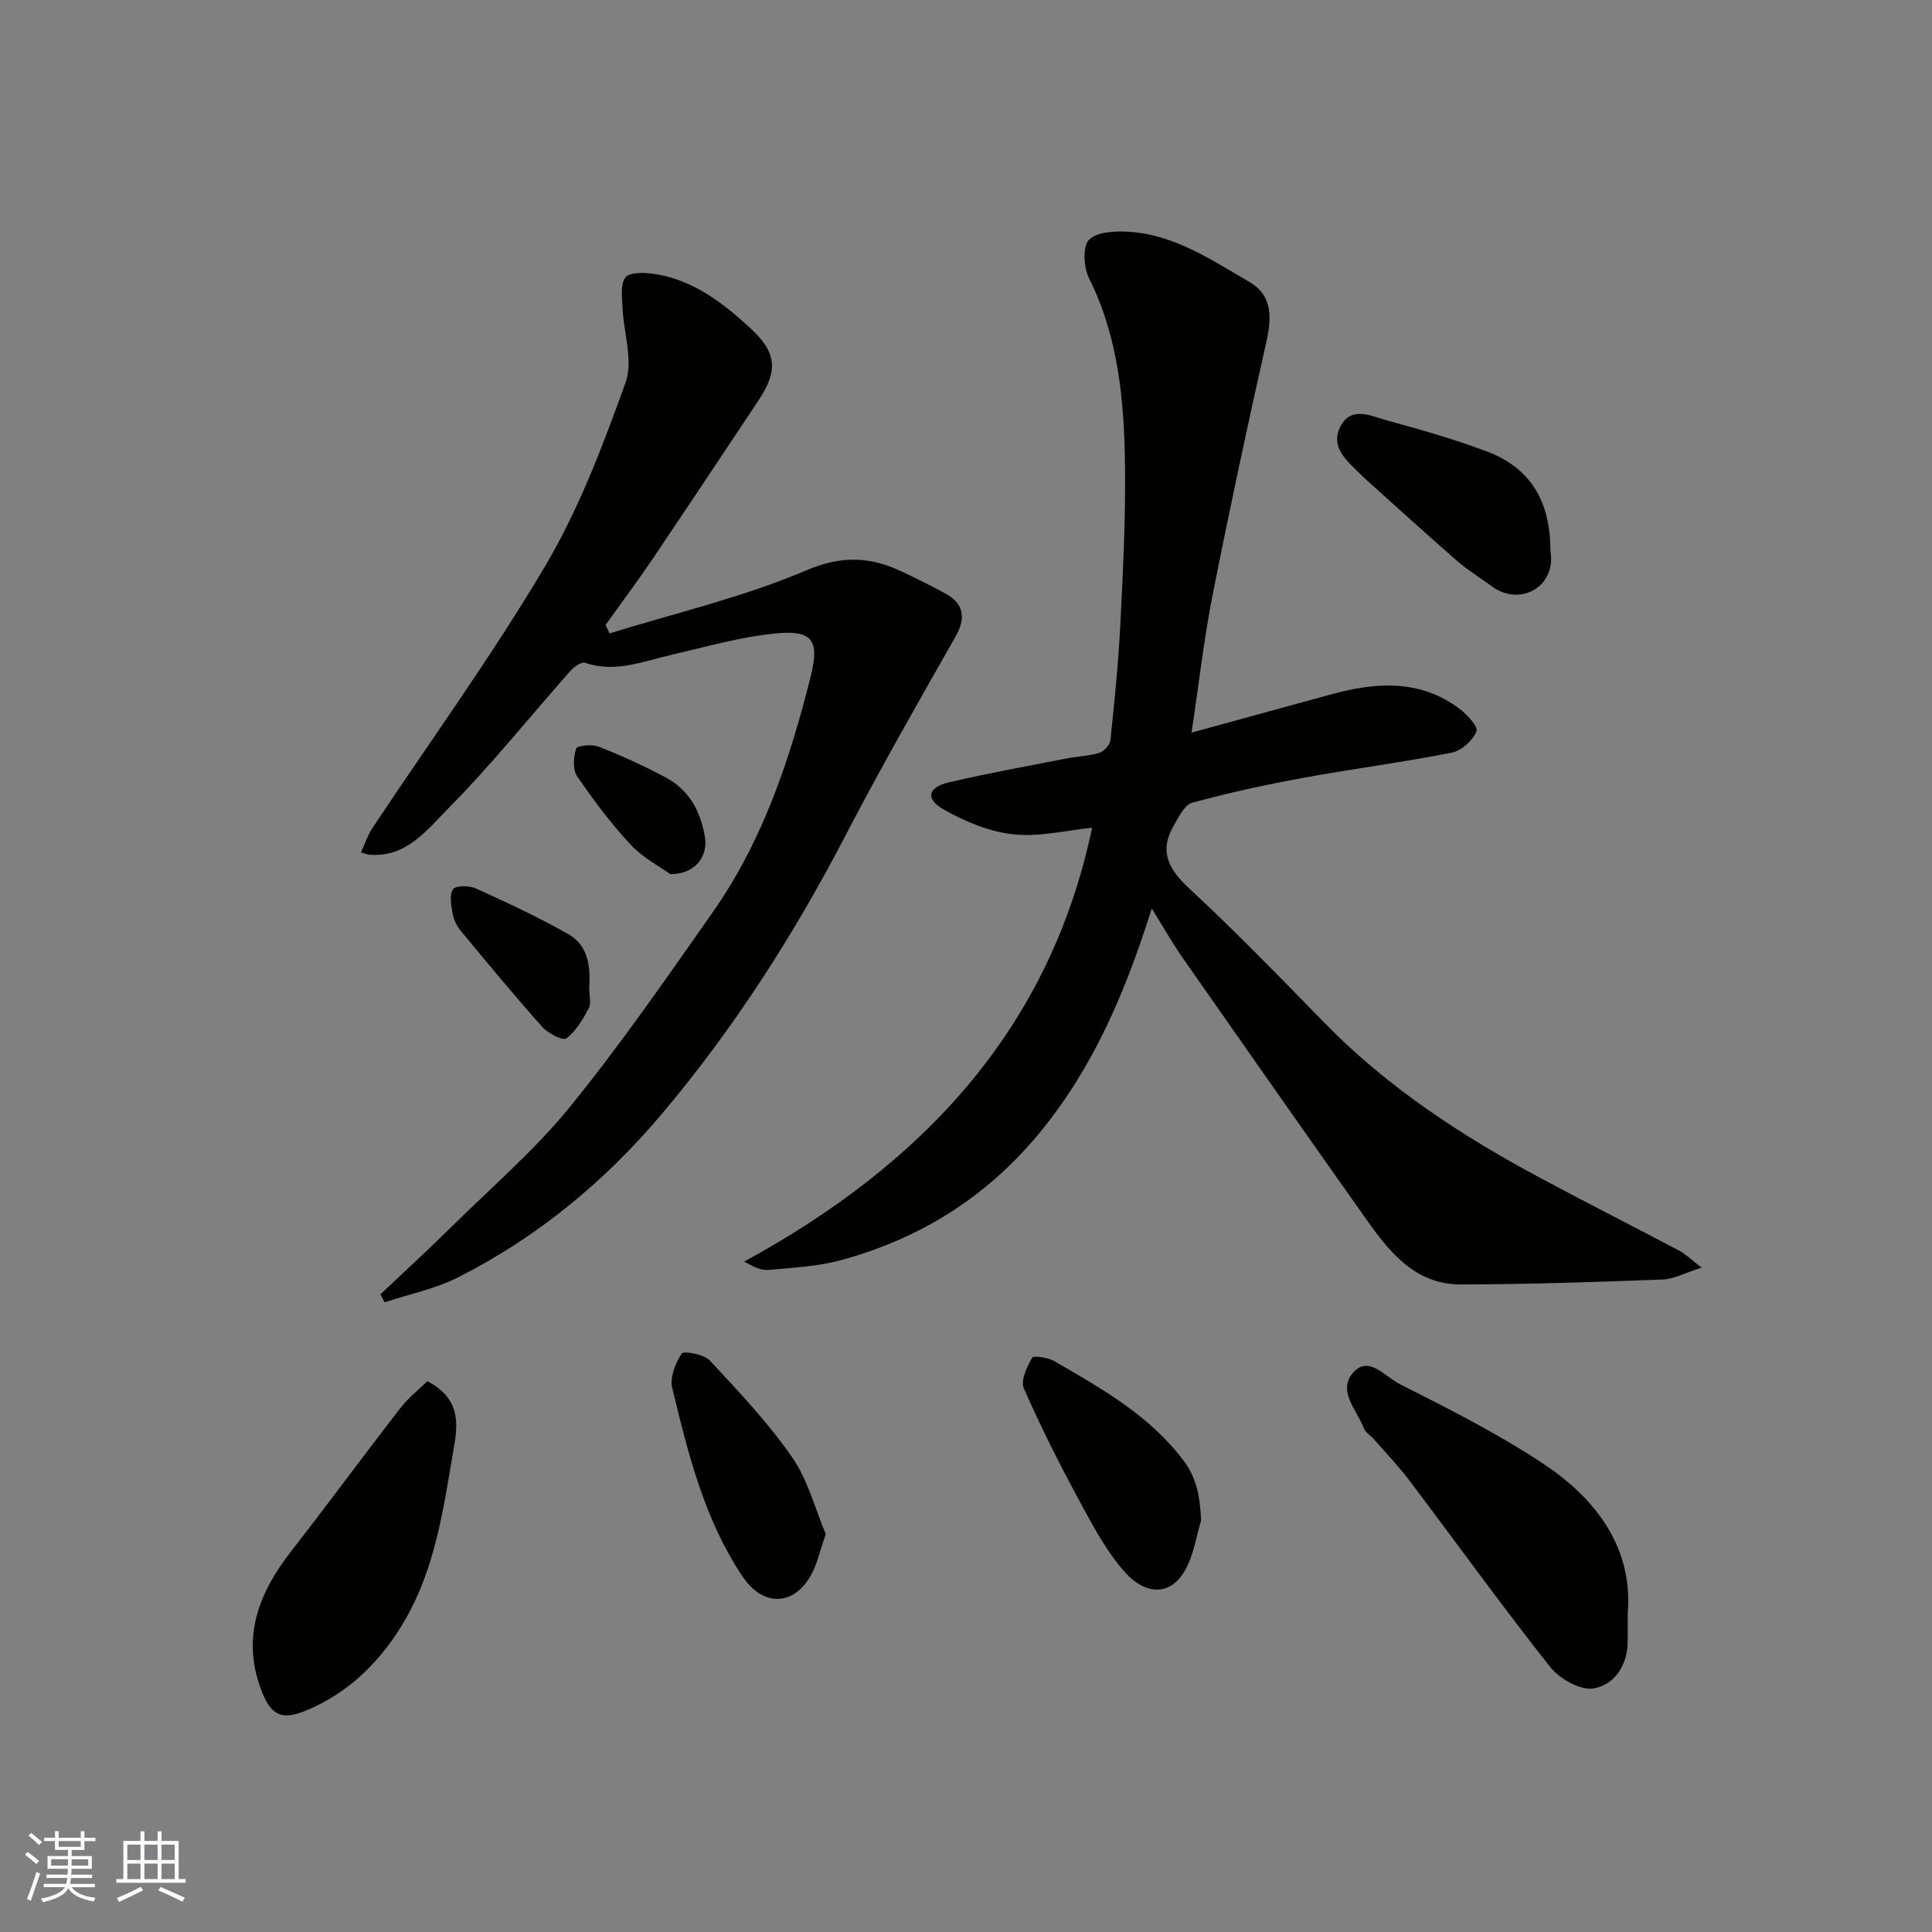
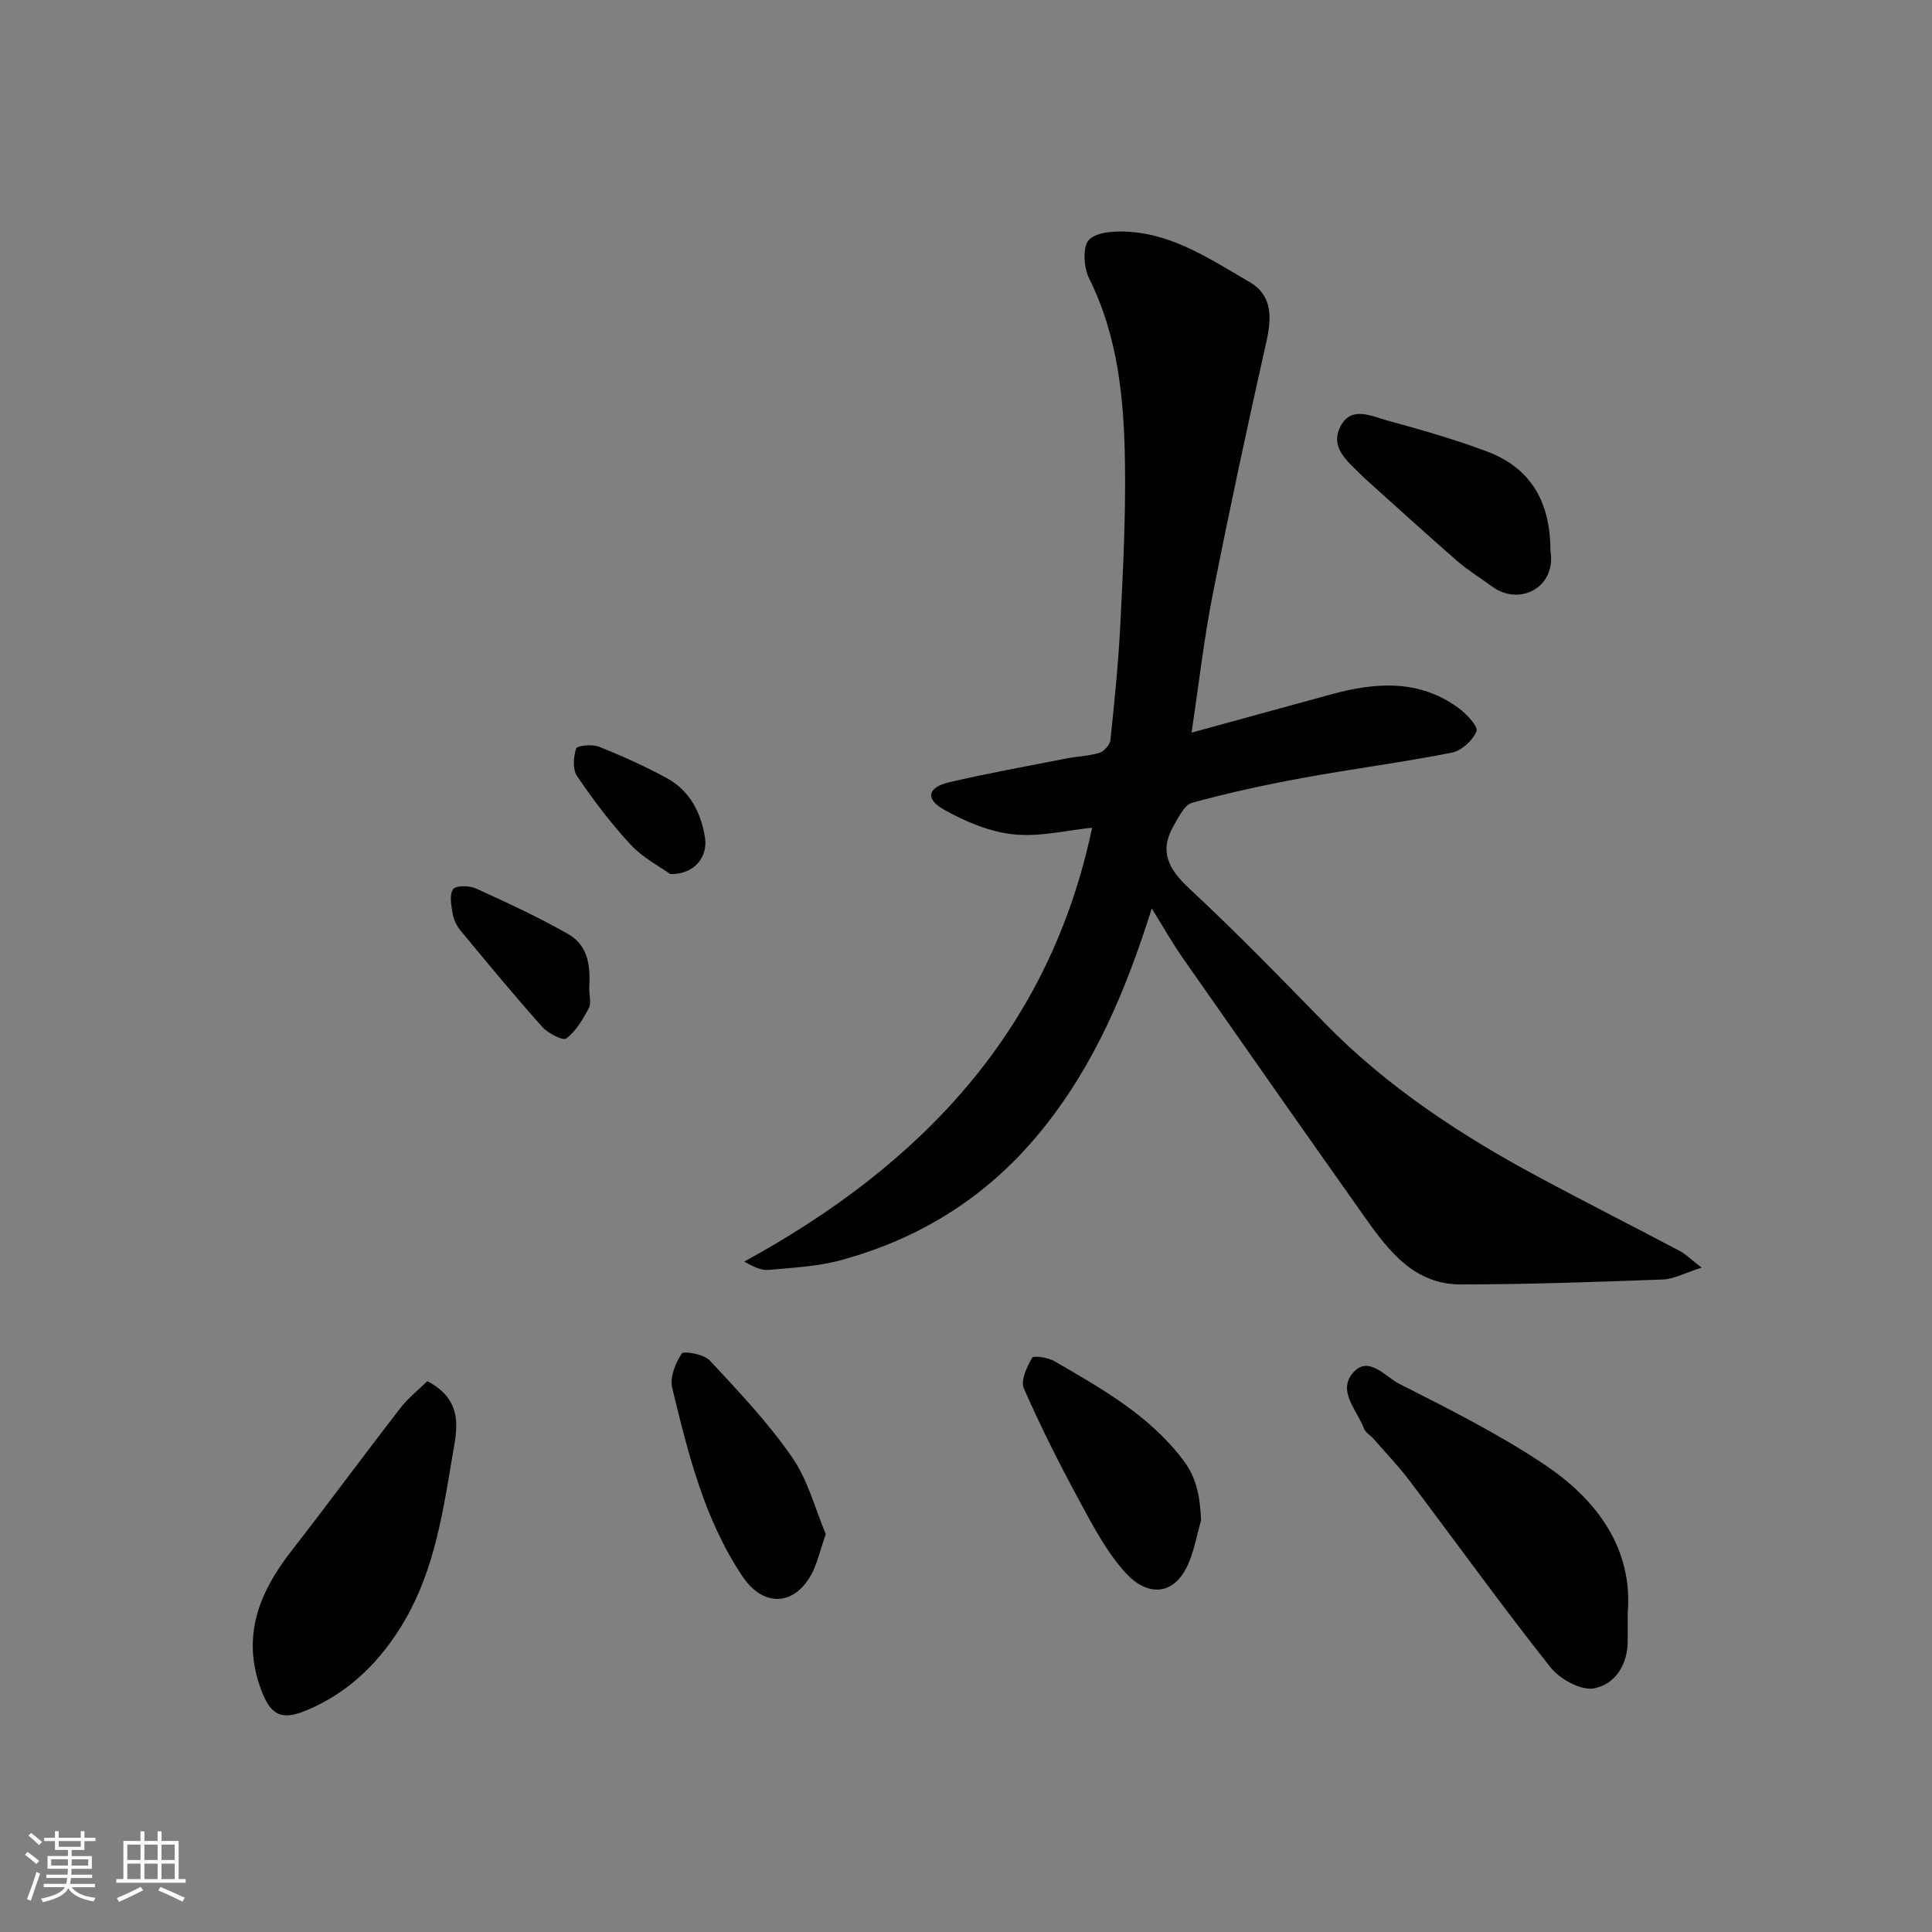
<svg xmlns="http://www.w3.org/2000/svg" enable-background="new 0 0 400 400" viewBox="0 0 400 400">
  <rect x="0" y="0" width="400" height="400" fill="#808080" stroke="none" />
  <g fill="#010100">
-     <path d="m238.46 188.09c-5.34 16.96-11.9 32.58-22.98 46.15-10.98 13.46-24.8 22.13-41.32 26.65-4.84 1.32-9.99 1.57-15.03 2.03-1.54.14-3.17-.66-5.05-1.72 36.76-20.05 63.25-47.97 72.03-89.83-5.14.51-10.83 1.95-16.31 1.37-4.96-.52-10.02-2.66-14.43-5.15-3.86-2.19-3.29-4.59 1.11-5.62 8.07-1.89 16.25-3.36 24.39-4.95 2.24-.44 4.59-.49 6.75-1.16.97-.3 2.17-1.65 2.28-2.63.84-8.01 1.66-16.04 2.06-24.09.55-10.92 1.1-21.87.96-32.79-.17-13.29-1.33-26.46-7.44-38.73-1.12-2.24-1.38-6.56-.02-7.96 1.63-1.69 5.46-1.85 8.28-1.67 9.44.59 17.1 5.85 24.95 10.39 4.28 2.48 4.82 6.51 3.55 12.15-3.93 17.47-7.69 34.98-11.16 52.55-1.83 9.27-2.89 18.69-4.38 28.6 10.04-2.75 19.48-5.35 28.94-7.93 9.15-2.5 18.17-3.15 26.34 2.84 1.66 1.21 4.1 3.84 3.71 4.82-.76 1.9-3.1 4.02-5.11 4.42-10.25 2.02-20.62 3.35-30.9 5.24-7.68 1.41-15.33 3.07-22.85 5.13-1.6.44-2.8 2.97-3.83 4.75-3.07 5.3-1.07 9.02 3.22 13 9.64 8.95 18.81 18.41 28.01 27.83 13.09 13.41 28.55 23.48 44.95 32.25 9.49 5.08 19.09 9.94 28.6 14.97 1.24.66 2.27 1.71 4.52 3.45-3.42 1.08-5.72 2.37-8.06 2.46-13.93.52-27.86 1-41.79 1.02-9.62.02-14.93-6.92-19.87-13.9-12.63-17.86-25.19-35.77-37.71-53.7-2.23-3.21-4.15-6.61-6.41-10.24z" />
-     <path d="m126.2 131.14c13.61-4.22 27.63-7.47 40.67-13.03 7.42-3.16 13.3-2.88 19.88.24 3.1 1.47 6.19 2.99 9.2 4.66 3.7 2.06 3.97 5.12 1.9 8.76-7.74 13.62-15.53 27.23-22.75 41.12-10.67 20.53-23.01 39.85-37.94 57.58-11.92 14.16-25.86 25.65-42.31 33.99-4.74 2.4-10.14 3.48-15.23 5.17-.28-.55-.56-1.11-.85-1.66 4.96-4.7 10-9.32 14.86-14.12 8.23-8.12 17.1-15.75 24.36-24.67 10.49-12.91 19.98-26.65 29.55-40.28 10.38-14.77 16-31.64 20.33-48.95 1.87-7.5.27-9.58-7.51-8.78-7.24.74-14.36 2.79-21.49 4.44-5.85 1.35-11.54 3.75-17.76 1.61-.75-.26-2.29.86-3.04 1.71-8.41 9.49-16.35 19.44-25.25 28.44-4.38 4.43-8.72 10.27-16.42 9.58-.32-.03-.63-.17-1.67-.47.8-1.74 1.37-3.51 2.35-5 11.99-18.07 24.78-35.67 35.81-54.31 6.99-11.82 11.95-24.96 16.62-37.95 1.63-4.53-.41-10.36-.63-15.6-.09-2.11-.46-4.79.62-6.19.84-1.09 3.78-1.01 5.7-.75 8.14 1.12 14.38 5.96 20.16 11.27 5.54 5.08 5.73 8.88 1.66 14.98-7.33 10.99-14.62 22-22.01 32.95-3.1 4.58-6.42 9.01-9.63 13.51.26.59.54 1.17.82 1.75z" />
+     <path d="m238.46 188.09c-5.34 16.96-11.9 32.58-22.98 46.15-10.98 13.46-24.8 22.13-41.32 26.65-4.84 1.32-9.99 1.57-15.03 2.03-1.54.14-3.17-.66-5.05-1.72 36.76-20.05 63.25-47.97 72.03-89.83-5.14.51-10.83 1.95-16.31 1.37-4.96-.52-10.02-2.66-14.43-5.15-3.86-2.19-3.29-4.59 1.11-5.62 8.07-1.89 16.25-3.36 24.39-4.95 2.24-.44 4.59-.49 6.75-1.16.97-.3 2.17-1.65 2.28-2.63.84-8.01 1.66-16.04 2.06-24.09.55-10.92 1.1-21.87.96-32.79-.17-13.29-1.33-26.46-7.44-38.73-1.12-2.24-1.38-6.56-.02-7.96 1.63-1.69 5.46-1.85 8.28-1.67 9.44.59 17.1 5.85 24.95 10.39 4.28 2.48 4.82 6.51 3.55 12.15-3.93 17.47-7.69 34.98-11.16 52.55-1.83 9.27-2.89 18.69-4.38 28.6 10.04-2.75 19.48-5.35 28.94-7.93 9.15-2.5 18.17-3.15 26.34 2.84 1.66 1.21 4.1 3.84 3.71 4.82-.76 1.9-3.1 4.02-5.11 4.42-10.25 2.02-20.62 3.35-30.9 5.24-7.68 1.41-15.33 3.07-22.85 5.13-1.6.44-2.8 2.97-3.83 4.75-3.07 5.3-1.07 9.02 3.22 13 9.64 8.95 18.81 18.41 28.01 27.83 13.09 13.41 28.55 23.48 44.95 32.25 9.49 5.08 19.09 9.94 28.6 14.97 1.24.66 2.27 1.71 4.52 3.45-3.42 1.08-5.72 2.37-8.06 2.46-13.93.52-27.86 1-41.79 1.02-9.62.02-14.93-6.92-19.87-13.9-12.63-17.86-25.19-35.77-37.71-53.7-2.23-3.21-4.15-6.61-6.41-10.24" />
    <path d="m337 334.01c0 2.59-.01 4.09 0 5.59.05 5.03-2.6 9.14-6.99 9.96-2.7.5-7.08-1.93-9.03-4.39-10.02-12.66-19.46-25.78-29.19-38.66-2.28-3.01-4.91-5.75-7.4-8.6-.65-.75-1.69-1.32-2.01-2.18-1.42-3.8-5.65-7.82-2.13-11.65 3.17-3.45 6.6.98 9.42 2.41 10.18 5.15 20.44 10.31 29.92 16.61 11.13 7.4 18.52 17.58 17.41 30.91z" />
    <path d="m88.48 285.96c7.6 3.96 6.11 10.04 5.3 14.84-2 11.82-3.73 23.88-9.89 34.54-4.86 8.41-11.52 15.1-20.6 18.84-5.22 2.16-7.35.76-9.29-4.51-3.99-10.86-.39-19.92 6.26-28.47 7.63-9.8 14.99-19.81 22.59-29.63 1.7-2.19 3.94-3.95 5.63-5.61z" />
    <path d="m248.68 314.75c-.96 3.25-1.48 6.71-2.97 9.7-3.11 6.27-8.53 5.7-12.56 1.32-3.91-4.26-6.73-9.61-9.52-14.76-4.18-7.7-8.14-15.55-11.66-23.57-.71-1.61.64-4.44 1.72-6.33.29-.51 3.31-.06 4.64.72 9.74 5.67 19.58 11.14 26.63 20.46 2.95 3.88 3.47 7.82 3.72 12.46z" />
    <path d="m170.97 317.63c-1.26 3.55-1.81 6.33-3.15 8.64-3.66 6.34-9.92 6.31-14.05.17-7.98-11.87-11.3-25.51-14.6-39.1-.52-2.16.66-5.11 1.97-7.1.4-.6 4.6.13 5.8 1.42 5.97 6.41 12.06 12.84 17.03 20.01 3.32 4.77 4.82 10.8 7 15.96z" />
    <path d="m321 114.06c1.27 7.48-6.35 11.64-12.19 7.3-2.35-1.75-4.89-3.28-7.09-5.19-6.46-5.63-12.79-11.41-19.17-17.13-.25-.22-.48-.46-.71-.7-2.81-2.8-6.57-5.65-4.31-10.06 2.22-4.33 6.46-2.1 9.76-1.2 6.89 1.88 13.78 3.85 20.46 6.35 9.08 3.39 13.25 10.29 13.25 20.63z" />
    <path d="m121.99 204.45c0 1.69.46 3.27-.09 4.31-1.23 2.3-2.66 4.74-4.66 6.24-.71.53-3.8-1.07-4.99-2.41-5.8-6.5-11.35-13.21-16.9-19.93-.81-.98-1.43-2.29-1.64-3.53-.29-1.68-.71-3.89.1-5.03.58-.81 3.36-.77 4.73-.15 6.49 2.95 12.98 5.95 19.17 9.48 4.2 2.41 4.54 6.94 4.28 11.02z" />
    <path d="m138.77 180.97c-2.06-1.48-5.6-3.31-8.17-6.06-4.1-4.39-7.74-9.26-11.13-14.23-.94-1.38-.75-3.96-.19-5.7.2-.61 3.29-.95 4.67-.4 4.79 1.9 9.52 4.03 14.04 6.48 4.75 2.58 7.1 7.03 7.96 12.27.66 4.02-2.1 7.73-7.18 7.64z" />
  </g>
  <path d="m5.17 384 .55-.58c.85.61 1.65 1.24 2.4 1.87l-.59.64c-.83-.73-1.62-1.37-2.36-1.93m1.22 9.53-.82-.34c.71-1.76 1.37-3.64 1.98-5.63.24.13.5.25.76.36-.6 1.67-1.24 3.54-1.92 5.61m-.5-13.5.57-.54c.56.44 1.31 1.06 2.26 1.87l-.64.64c-.68-.66-1.41-1.32-2.19-1.97m3.25.46h2.24v-1.36h.77v1.36h4.57v-1.36h.76v1.36h2.28v.69h-2.28v1.84h-2.64v1.26h4.18v2.64h-4.21c0 .45-.02.86-.05 1.21h4.32v.69h-4.38c-.04.34-.1.75-.19 1.22h5.15v.69h-4.82c.87 1.19 2.51 1.92 4.93 2.19-.17.31-.3.57-.37.76-2.77-.49-4.52-1.41-5.26-2.76-.56 1.26-2.3 2.23-5.24 2.9-.12-.24-.26-.48-.43-.72 2.73-.55 4.38-1.34 4.96-2.38h-4.38v-.69h4.65c.1-.38.17-.79.21-1.22h-4.32v-.69h4.4c.03-.34.05-.75.05-1.21h-4.2v-2.64h4.23v-1.26h-2.69v-1.84h-2.24zm1.46 4.46v1.29h3.45c.01-.4.02-.57.01-.53v-.32-.45h-3.46zm1.55-2.59h4.57v-1.19h-4.57zm6.11 2.59h-3.42v.77c-.01.19-.01.37-.02.53h3.44z" fill="#fbfafc" />
  <path d="m32.63 379.16h.82v1.98h3.54v7.89h1.45v.78h-14.36v-.78h1.46v-7.89h3.54v-1.98h.82v1.98h2.73zm-3.49 11.48.5.73c-1.61.82-3.28 1.63-5 2.41-.13-.27-.28-.55-.44-.82 1.75-.72 3.4-1.49 4.94-2.32m-2.78-5.55h2.73v-3.18h-2.73zm0 3.95h2.73v-3.2h-2.73zm3.54-3.95h2.73v-3.18h-2.73zm0 3.95h2.73v-3.2h-2.73zm7.89 4.68c-1.84-.92-3.51-1.7-5.02-2.32l.45-.73c1.89.8 3.57 1.55 5.04 2.23zm-1.62-11.81h-2.73v3.18h2.73zm-2.73 7.13h2.73v-3.2h-2.73z" fill="#fbfafc" />
</svg>